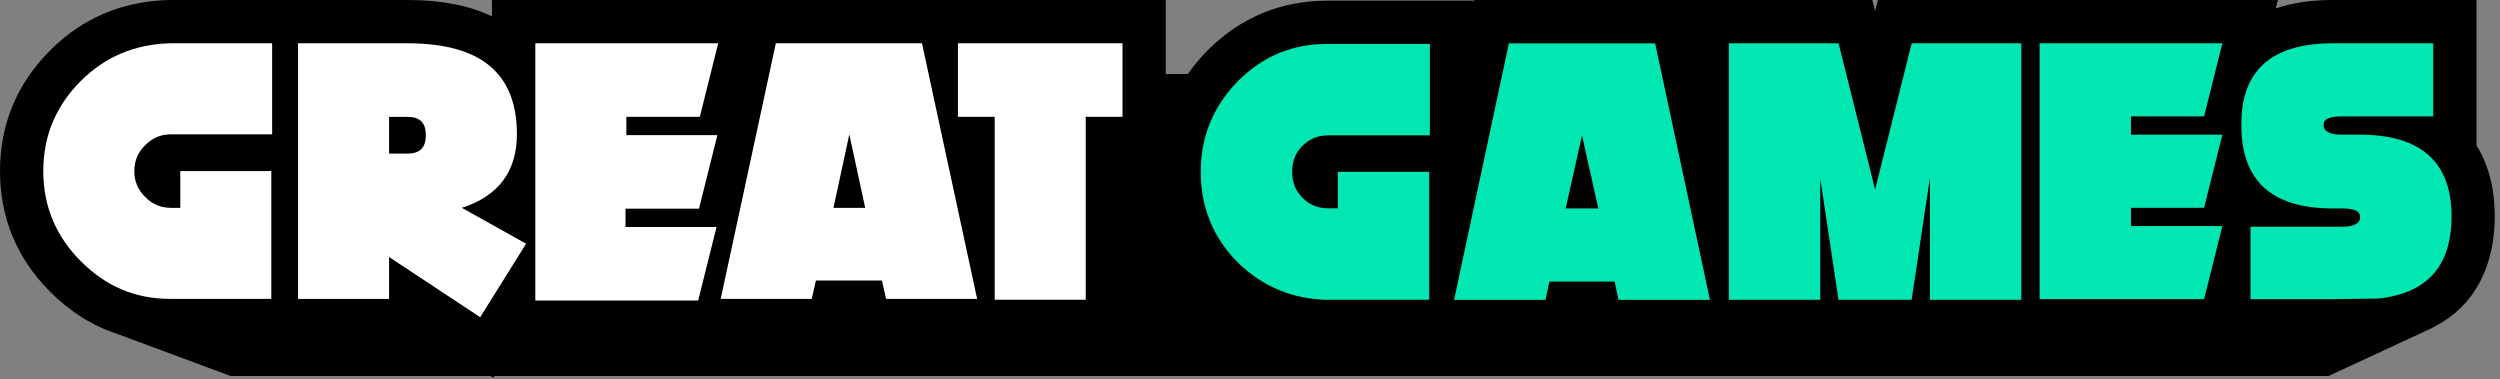
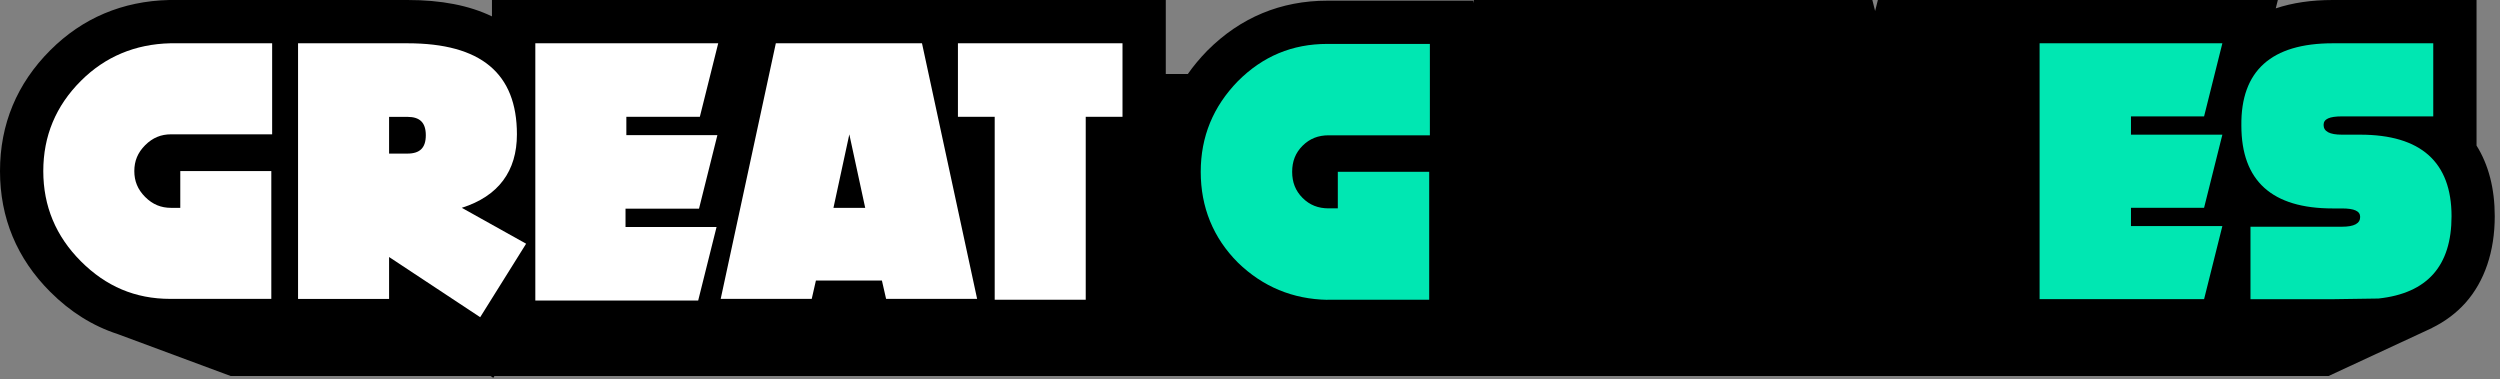
<svg xmlns="http://www.w3.org/2000/svg" viewBox="0 0 633.03 96" version="1.1">
  <rect x="0" y="0" width="633.03" height="96" fill="#808080" stroke="none" />
  <defs>
    <style>
      .cls-1 {
        fill: #00e7b2;
      }

      .cls-2 {
        fill: #fff;
      }
    </style>
  </defs>
  <g>
    <g id="Layer_1">
      <g>
        <path d="M627.09,36.84V0h-36.42c-5.4,0-10.21.71-14.42,2.12l.53-2.12h-101.28l-.7,2.78-.7-2.78h-100.9l-.17.79V.17h-36.91c-11.79,0-22.02,4.25-30.39,12.63l-.11.11c-1.81,1.86-3.43,3.81-4.85,5.83h-5.58V0H124.57v4.15c-5.77-2.78-12.84-4.15-21.4-4.15h-60.33c-11.82.28-21.96,4.57-30.12,12.73C4.28,21.18,0,31.47,0,43.32s4.28,22.15,12.73,30.59c5.07,5.07,10.78,8.64,17.07,10.68l28.58,10.61h65.82l.71.47.29-.47h464.44l26.16-12.14v-.02c3.29-1.62,6.14-3.74,8.46-6.33,4.87-5.46,7.44-13.05,7.44-21.95,0-7.01-1.56-13.03-4.63-17.93Z" />
        <g>
          <path d="M43.11,75.68c-8.88,0-16.29-3.17-22.63-9.52s-9.52-13.96-9.52-22.84,3.17-16.5,9.52-22.84c6.13-6.13,13.75-9.31,22.63-9.52h25.8v23.05h-25.59c-2.54,0-4.65.85-6.56,2.75-1.9,1.9-2.75,4.02-2.75,6.56s.85,4.65,2.75,6.56c1.9,1.9,4.02,2.75,6.56,2.75h2.33v-9.31h23.05v32.36h-25.59Z" class="cls-2" />
          <path d="M98.52,65.11v10.58h-23.05V10.96h27.71c18.61,0,27.71,7.61,27.71,23.05,0,9.31-4.65,15.65-13.96,18.61l16.29,9.09-11.63,18.61-23.05-15.23ZM98.52,29.58v9.31h4.65c3.17,0,4.65-1.48,4.65-4.65s-1.48-4.65-4.65-4.65h-4.65Z" class="cls-2" />
          <path d="M181.86,10.96l-4.65,18.61h-18.61v4.65h23.05l-4.65,18.61h-18.61v4.65h23.05l-4.65,18.61h-41.24V10.96h46.32Z" class="cls-2" />
          <path d="M206.6,71.03l-1.06,4.65h-23.05l13.96-64.72h37.01l13.96,64.72h-23.05l-1.06-4.65h-16.71ZM219.08,52.63l-4.02-18.61-4.02,18.61h8.04Z" class="cls-2" />
          <path d="M274.92,29.58v46.32h-23.05V29.58h-9.31V10.96h41.67v18.61h-9.31Z" class="cls-2" />
        </g>
        <g>
          <path d="M336.11,75.92c-8.76-.17-16.36-3.31-22.65-9.42-6.28-6.28-9.42-14.05-9.42-22.98s3.14-16.53,9.42-22.98c6.28-6.28,13.72-9.42,22.65-9.42h25.95v23.14h-25.62c-2.64,0-4.79.83-6.61,2.64-1.82,1.82-2.64,3.97-2.64,6.61s.83,4.79,2.64,6.61c1.82,1.82,3.97,2.64,6.61,2.64h2.31v-9.26h23.14v32.4h-25.79Z" class="cls-1" />
-           <path d="M392.32,71.3l-.99,4.63h-23.14l13.88-64.96h37.03l13.88,64.96h-23.14l-.99-4.63h-16.53ZM404.71,52.78l-4.13-18.51-4.13,18.51h8.26Z" class="cls-1" />
-           <path d="M511.82,10.96v64.96h-23.14v-30.91l-4.63,30.91h-18.51l-4.63-30.74v30.74h-23.14V10.96h27.77l9.26,37.03,9.26-37.03h27.77Z" class="cls-1" />
          <path d="M562.73,10.96l-4.63,18.51h-18.51v4.63h23.14l-4.63,18.51h-18.51v4.63h23.14l-4.63,18.51h-41.65V10.96h46.28Z" class="cls-1" />
          <path d="M590.67,10.96h25.46v18.51h-23.14c-3.14,0-4.63.66-4.63,2.15,0,1.65,1.49,2.48,4.63,2.48h4.63c15.37,0,23.14,6.94,23.14,20.66,0,12.56-6.12,19.5-18.51,20.83l-11.57.17h-20.83v-18.35h23.14c3.14,0,4.63-.83,4.63-2.48,0-1.49-1.49-2.15-4.63-2.15h-2.31c-15.37,0-23.14-6.94-23.14-20.99-.17-13.88,7.6-20.83,23.14-20.83Z" class="cls-1" />
        </g>
      </g>
    </g>
  </g>
</svg>